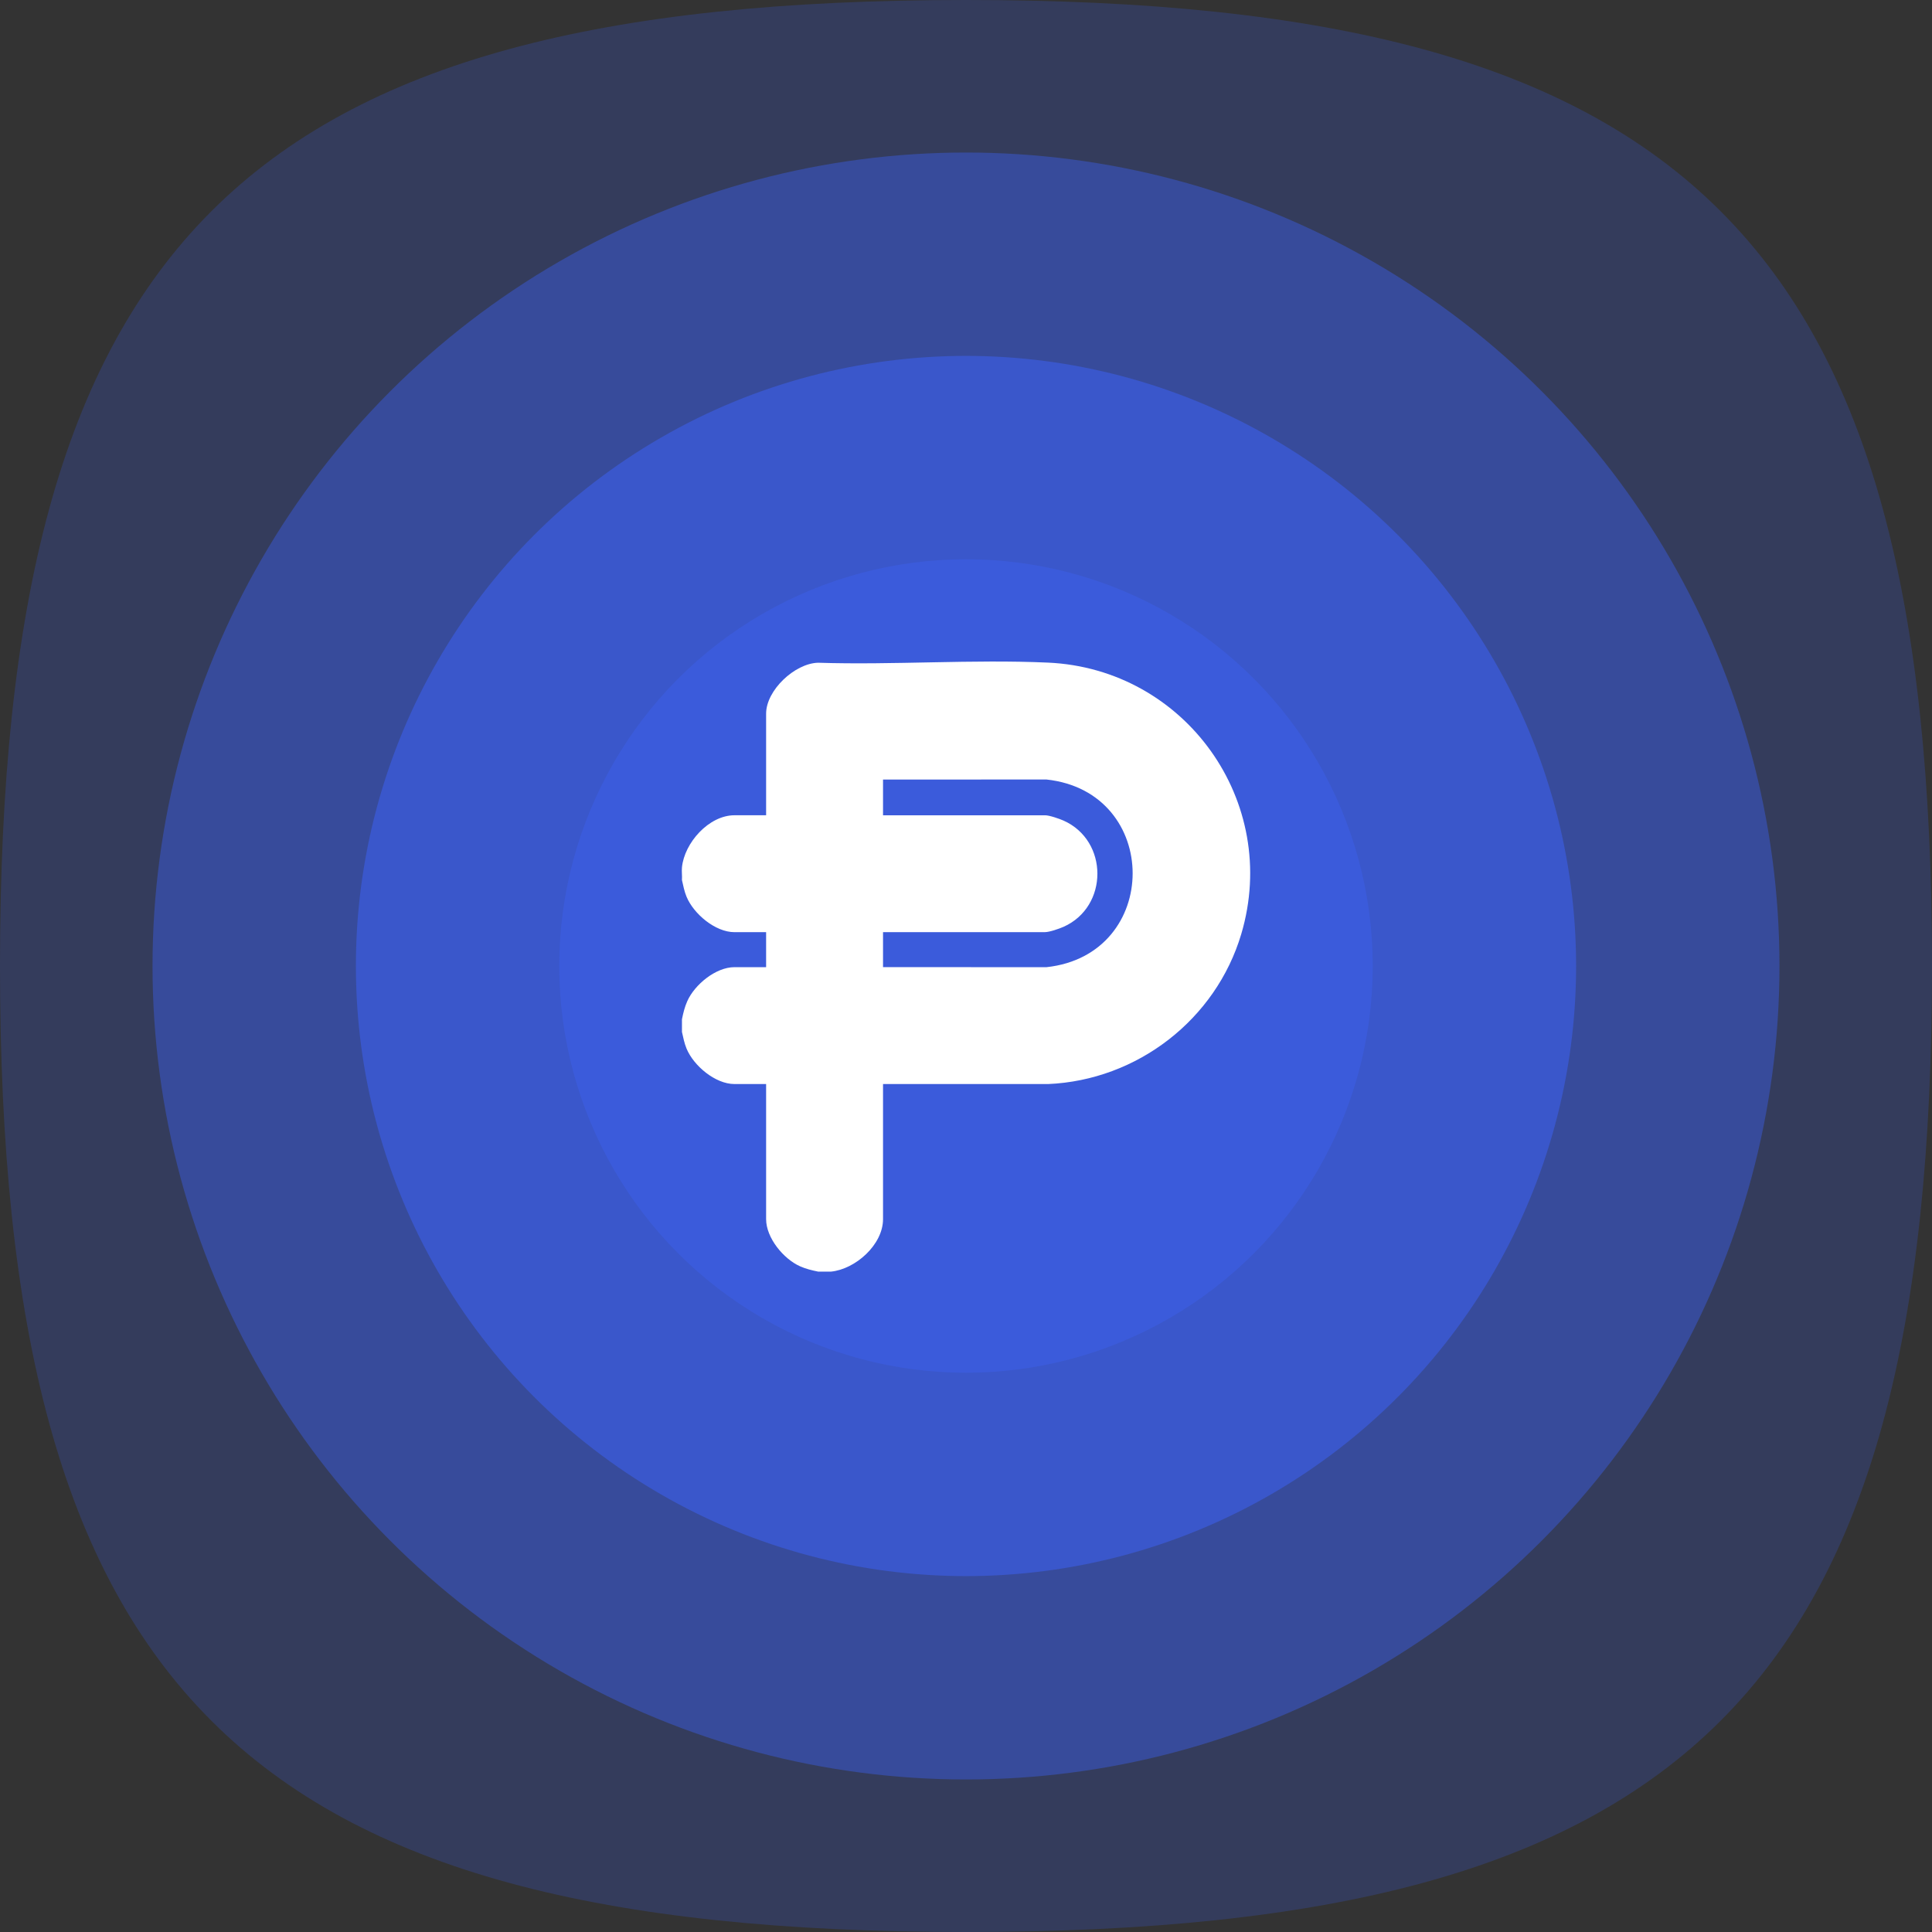
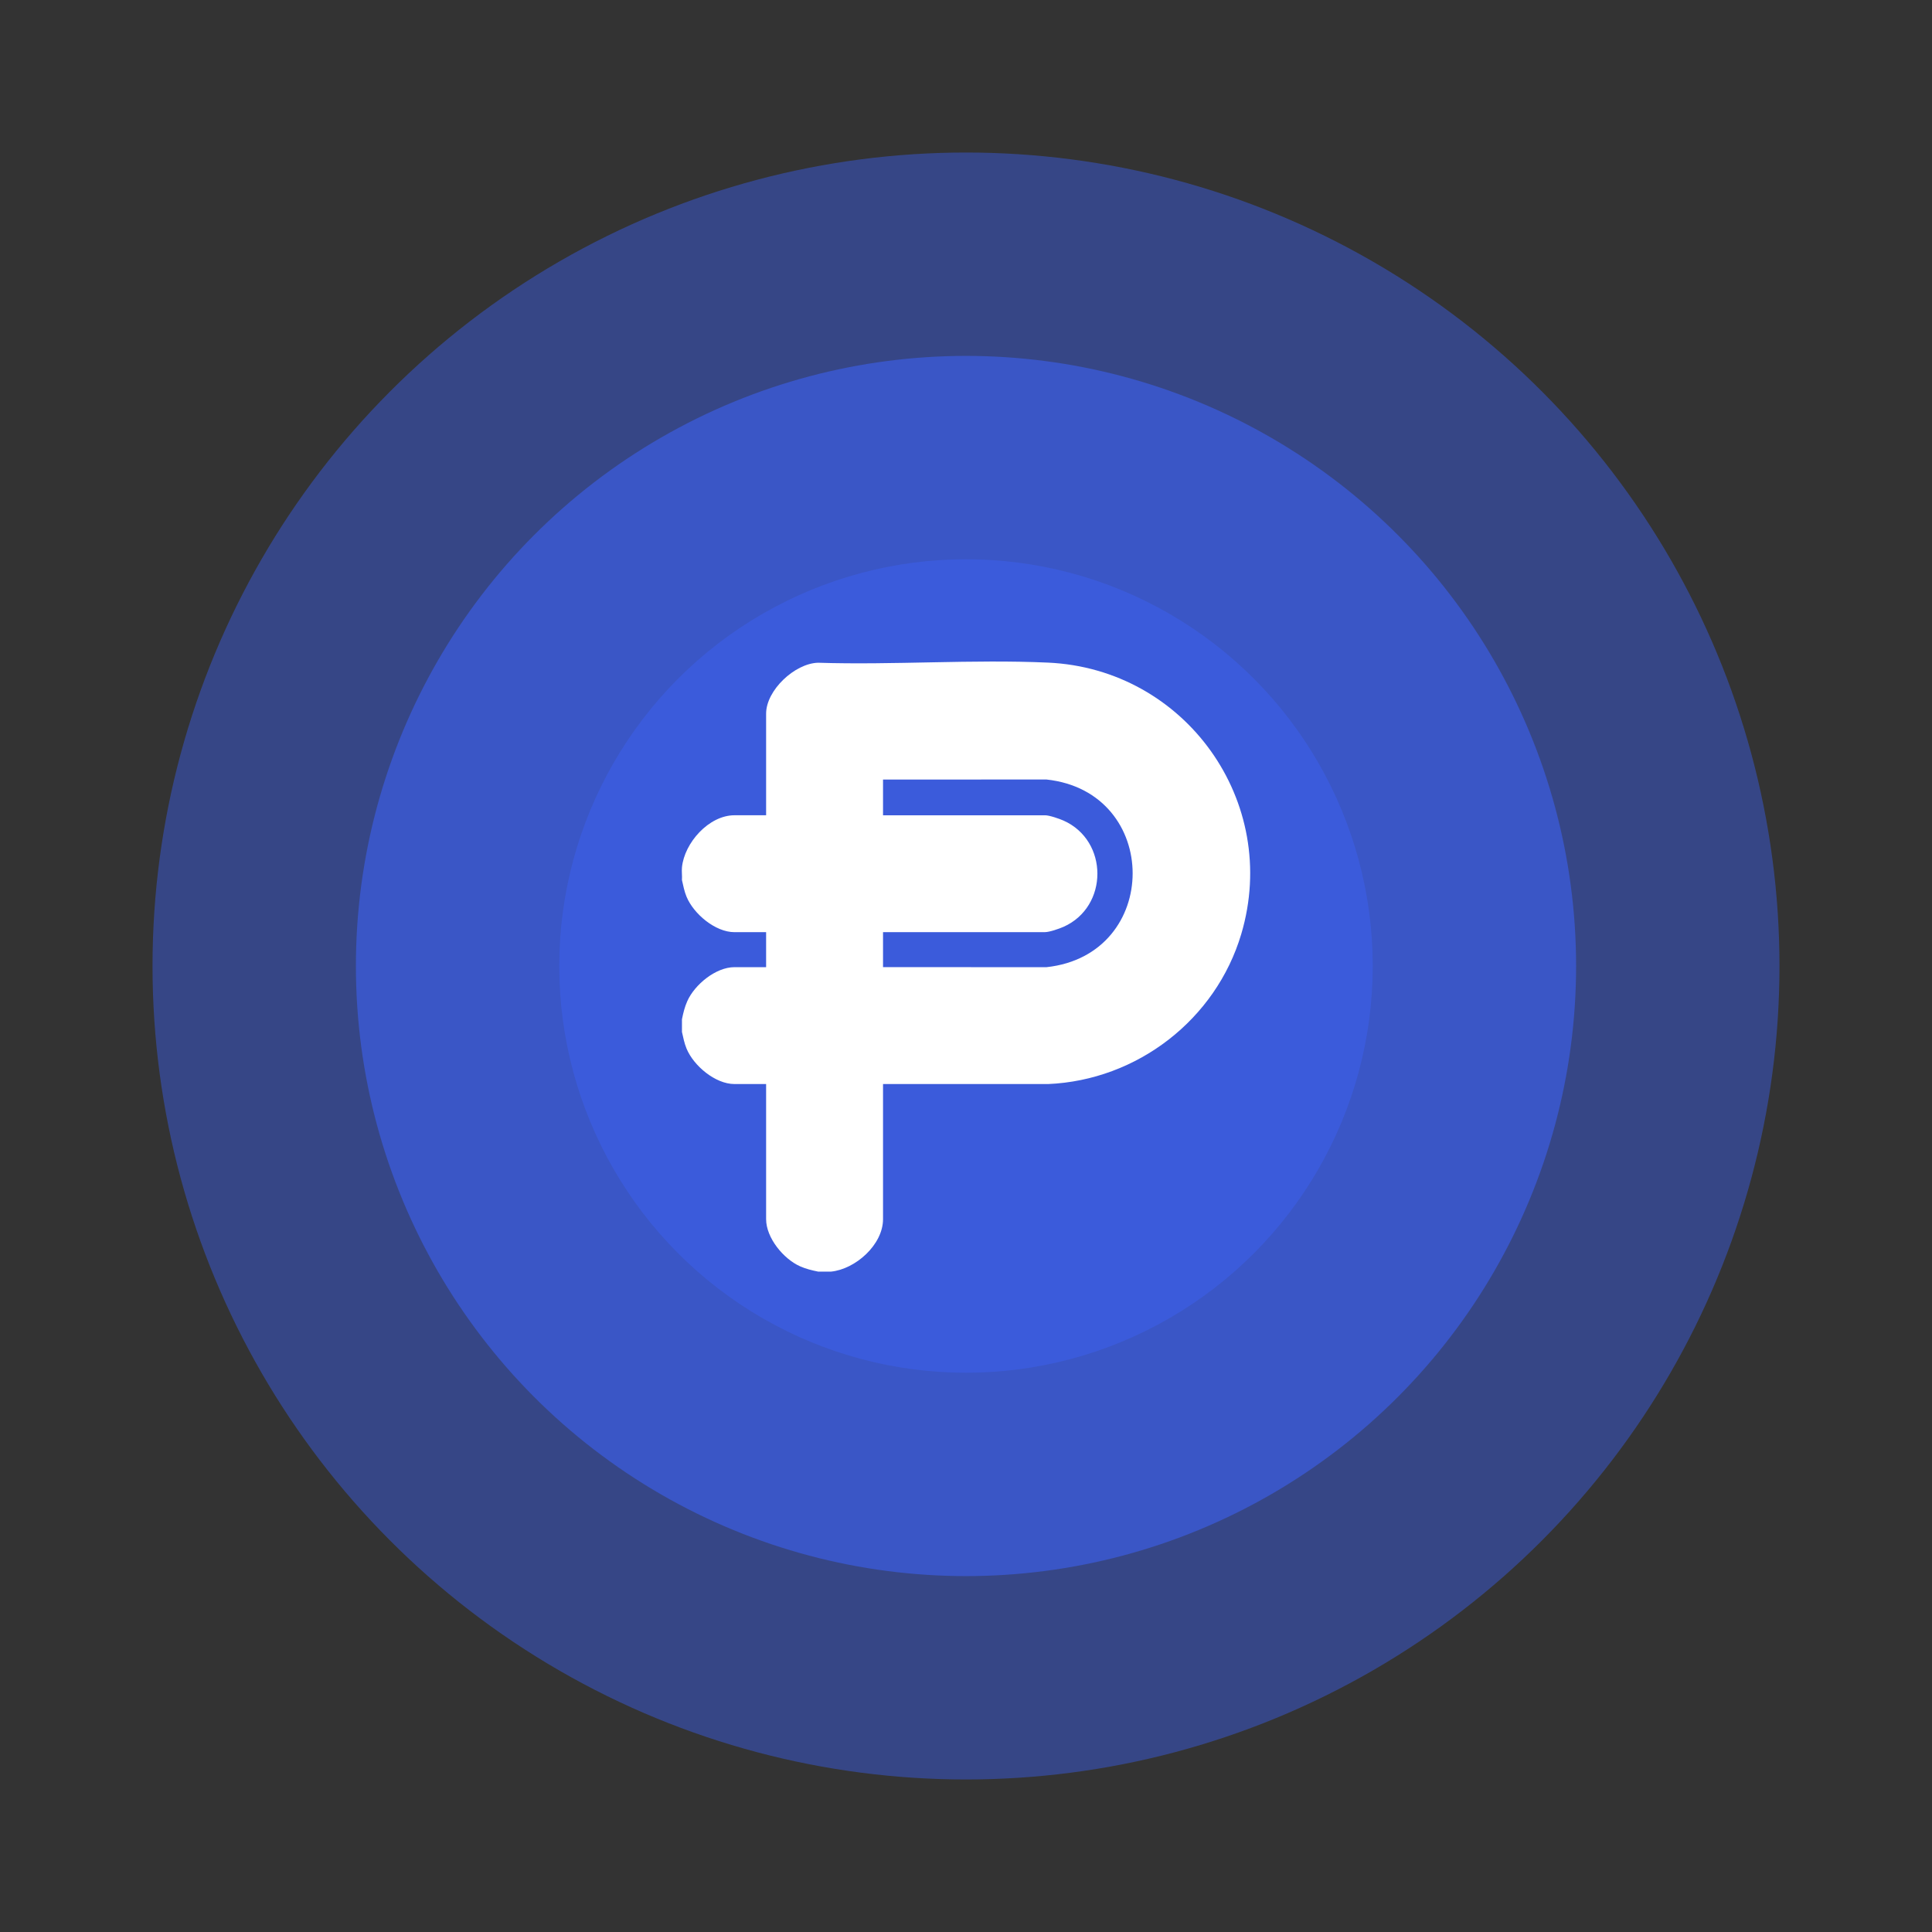
<svg xmlns="http://www.w3.org/2000/svg" id="Layer_1" data-name="Layer 1" viewBox="0 0 950 950">
  <rect x="0" y="0" width="950" height="950" fill="#333333" stroke="none" />
  <style>
    .cls-1 {
      fill: #3B5BDB; /* Replaced HSL with a fixed hex for consistency in different contexts */
    }
    .cls-2 {
      fill: #fff;
    }
  </style>
  <g>
-     <path class="cls-1" opacity="0.25" d="M0,475C0,118.75,118.75,0,475,0s475,118.75,475,475-118.75,475-475,475S0,831.25,0,475" />
    <circle class="cls-1" opacity="0.5" cx="475" cy="475" r="400" />
    <circle class="cls-1" opacity="0.75" cx="475" cy="475" r="300" />
    <circle class="cls-1" cx="475" cy="475" r="200" />
  </g>
  <path class="cls-2" d="M335.33,426.51c1.17-12.04,13.22-25.63,25.82-25.63h15.56v-49.97c0-11.49,14.06-24.68,25.5-25.03,37.37,1.19,75.88-1.74,113.12-.06,67.45,3.04,114.36,68.38,95.02,133.46-12.48,41.99-51.12,71.9-95.02,73.77l-81.13-.02v66.44c0,12.6-13.59,24.64-25.63,25.81h-6.23c-3.11-.64-6.01-1.32-8.92-2.61-8.13-3.61-16.71-13.97-16.71-23.19v-66.44h-15.56c-9.45,0-20.08-9-23.57-17.44-1.1-2.67-1.61-5.39-2.25-8.18v-6.22c.64-3.11,1.32-6.01,2.62-8.92,3.61-8.12,14-16.71,23.2-16.71h15.56v-17.21h-15.56c-9.45,0-20.08-9-23.57-17.44-1.1-2.67-1.61-5.39-2.25-8.18.14-2.01-.19-4.24,0-6.22ZM434.2,475.56l80.39.02c56.46-6.12,56.48-86.16,0-92.28l-80.39.02v17.57h79.65c2.18,0,6.99,1.68,9.1,2.61,22.21,9.87,22.21,42.37,0,52.24-2.11.94-6.92,2.61-9.1,2.61h-79.65v17.21Z" />
</svg>